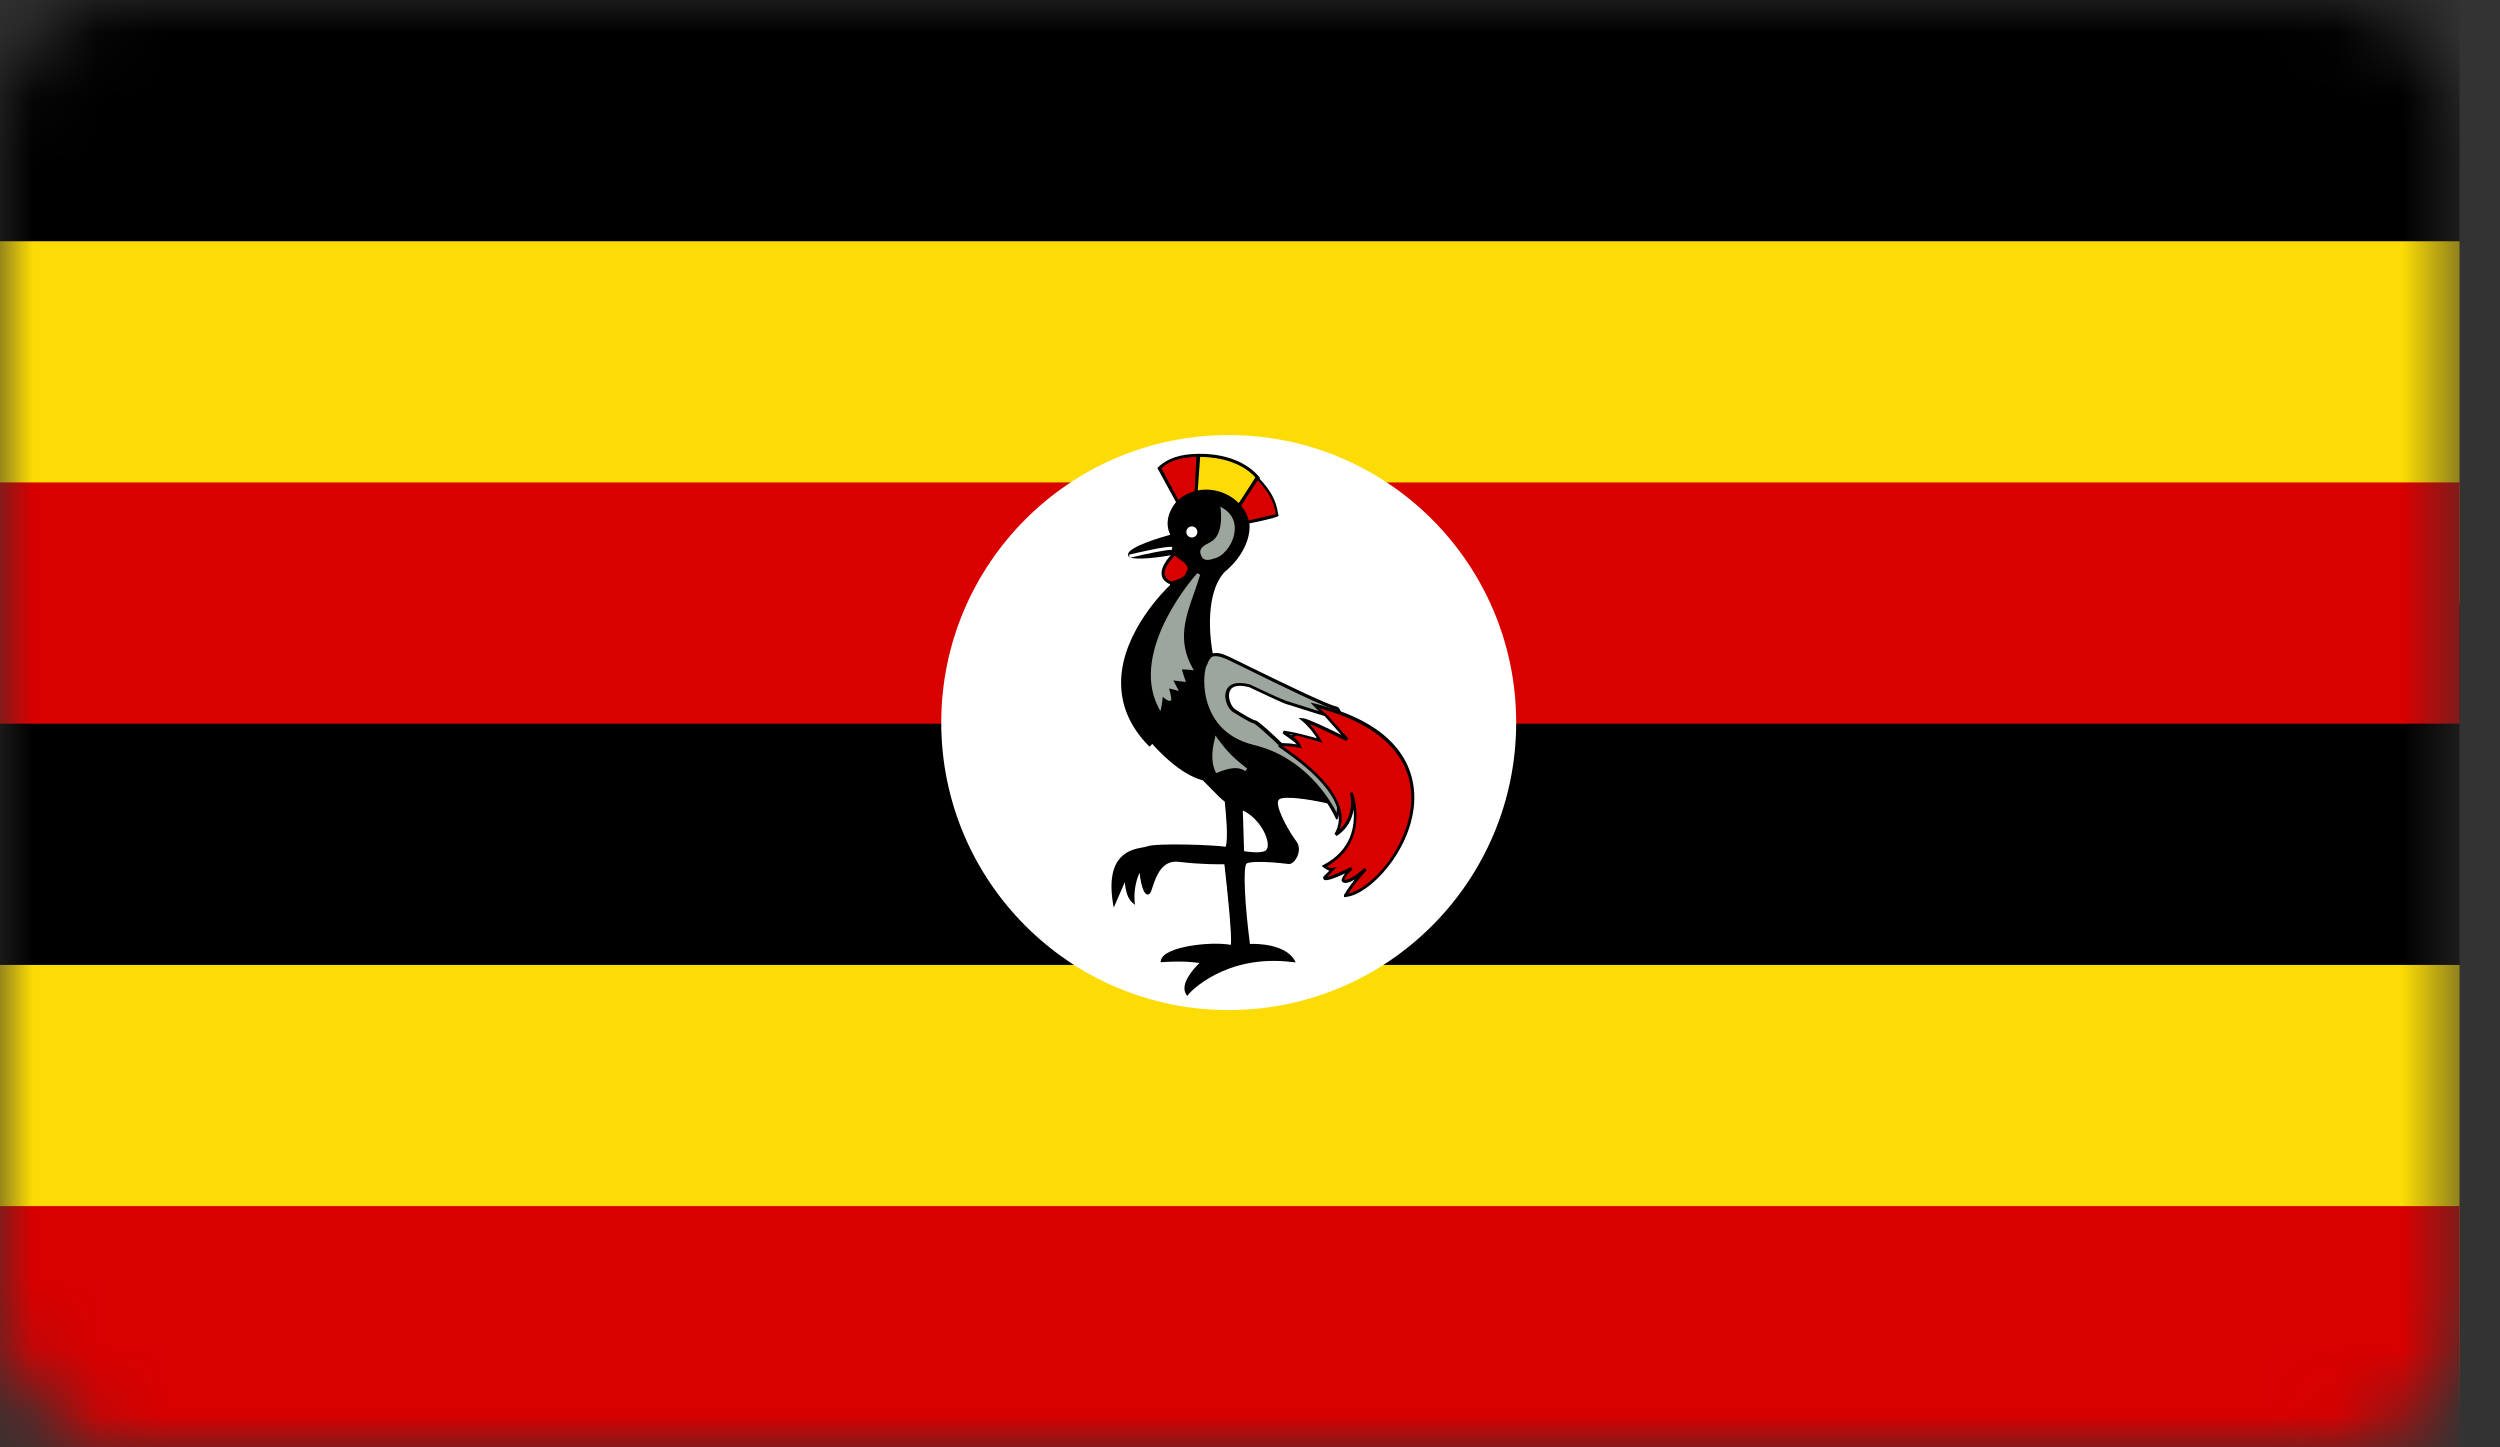
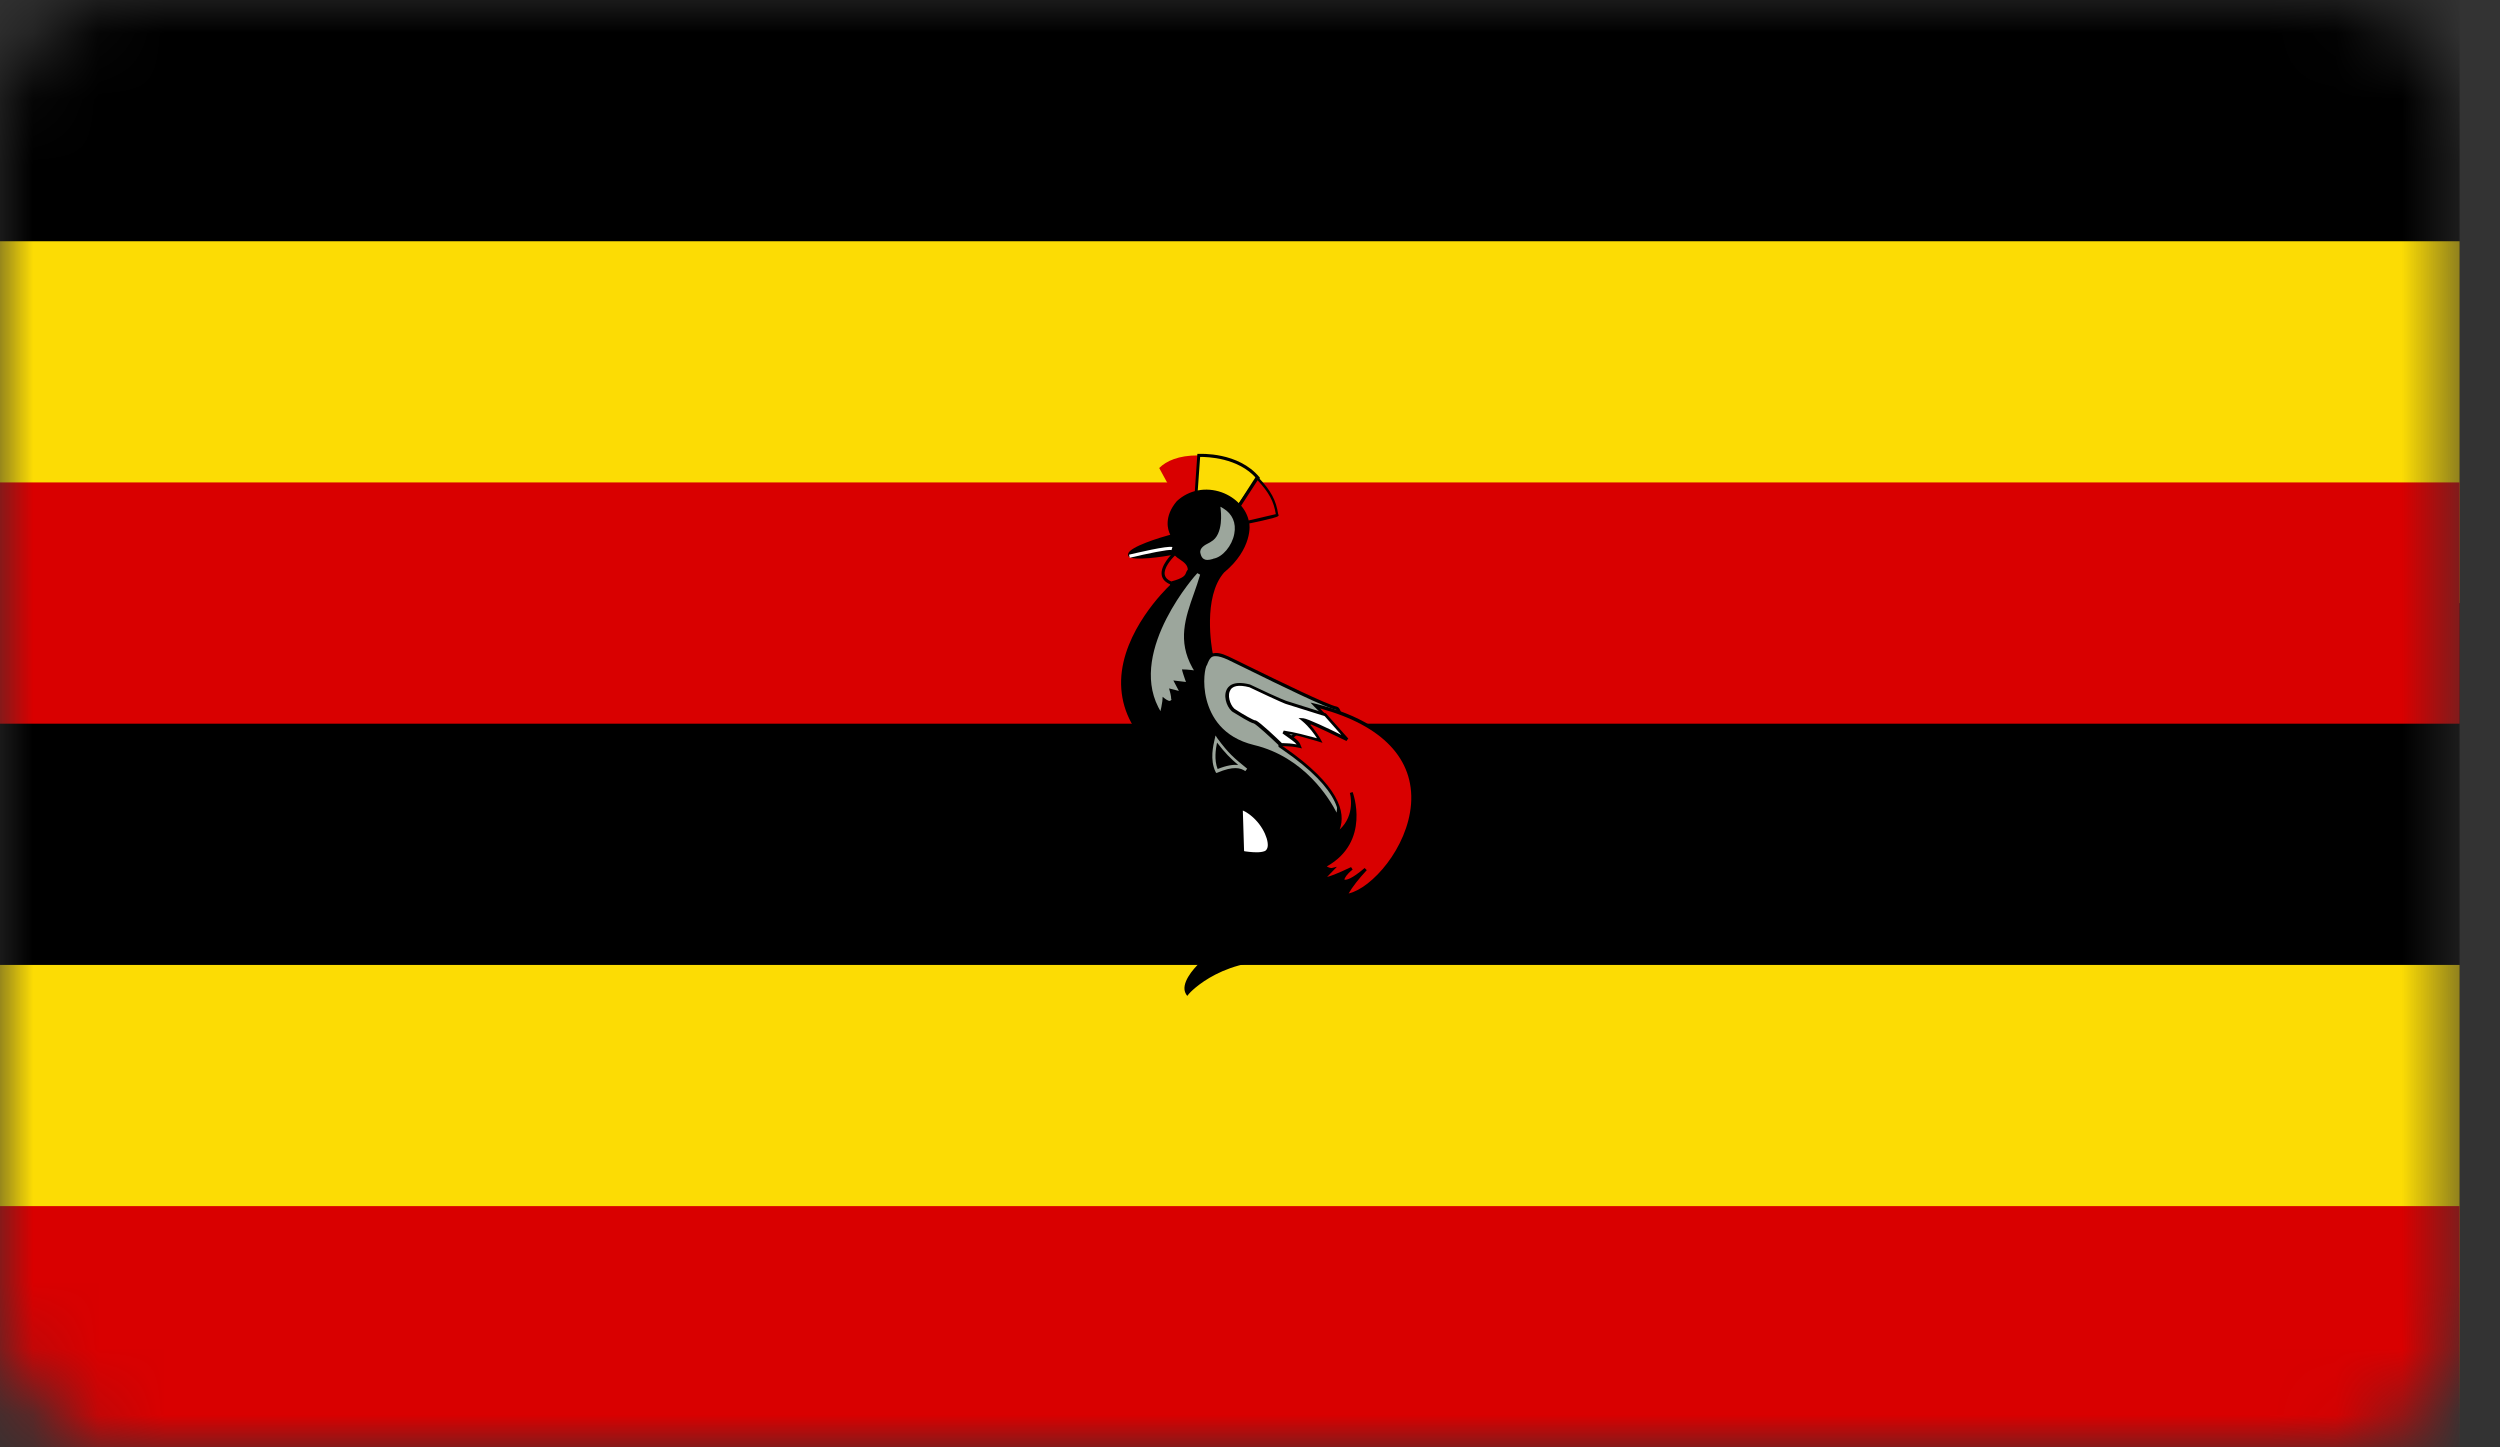
<svg xmlns="http://www.w3.org/2000/svg" width="38" height="22" viewBox="0 0 38 22" fill="none">
  <rect x="0" y="0" width="38" height="22" fill="#333333" stroke="none" />
  <mask id="mask0_2015_2129" style="mask-type:alpha" maskUnits="userSpaceOnUse" x="0" y="0" width="38" height="22">
    <rect width="37.39" height="22" rx="2" fill="#D9D9D9" />
  </mask>
  <g mask="url(#mask0_2015_2129)">
    <path d="M0 0H37.386V22H0V0Z" fill="black" />
    <path d="M0 3.667H37.386V9.167H0V3.667ZM0 14.667H37.386V22H0V14.667Z" fill="#FCDC04" />
    <path d="M0 7.333H37.386V11H0V7.333ZM0 18.333H37.386V22H0V18.333Z" fill="#D90000" />
-     <path d="M18.676 15.353C21.089 15.353 23.046 13.396 23.046 10.983C23.046 8.57 21.089 6.613 18.676 6.613C16.263 6.613 14.307 8.57 14.307 10.983C14.307 13.396 16.263 15.353 18.676 15.353Z" fill="white" />
    <path d="M17.905 7.637L17.62 7.114C17.728 7.006 17.915 6.922 18.209 6.922C18.209 6.941 18.181 7.492 18.181 7.492L17.905 7.637Z" fill="#D90000" />
-     <path d="M17.896 7.67L17.592 7.114L17.606 7.1C17.737 6.969 17.948 6.899 18.209 6.899H18.233V6.922C18.233 6.941 18.204 7.441 18.204 7.497V7.511L17.896 7.67ZM17.653 7.118L17.915 7.604L18.158 7.478C18.167 7.286 18.181 7.025 18.186 6.945C17.952 6.95 17.77 7.006 17.653 7.118Z" fill="black" />
    <path d="M18.181 7.497L18.223 6.922C18.223 6.922 18.812 6.889 19.13 7.268C19.134 7.263 18.817 7.716 18.817 7.716L18.181 7.497Z" fill="#FCDC04" />
    <path d="M18.821 7.744L18.158 7.515L18.2 6.899H18.218C18.242 6.899 18.821 6.866 19.144 7.254C19.158 7.263 19.158 7.263 18.99 7.506L18.821 7.744ZM18.204 7.483L18.803 7.688C18.91 7.539 19.055 7.324 19.097 7.272C18.821 6.955 18.349 6.945 18.242 6.945L18.204 7.483Z" fill="black" />
    <path d="M18.822 7.712L19.111 7.263C19.303 7.469 19.387 7.609 19.415 7.829C19.42 7.833 18.957 7.941 18.957 7.936C18.957 7.936 18.826 7.716 18.822 7.712Z" fill="#D90000" />
    <path d="M18.948 7.964L18.929 7.959V7.945C18.915 7.917 18.807 7.735 18.798 7.726L18.784 7.712L18.798 7.698L19.102 7.226L19.12 7.249C19.321 7.459 19.396 7.604 19.429 7.819L19.438 7.829L19.429 7.843C19.419 7.871 18.957 7.964 18.948 7.964ZM18.849 7.712C18.877 7.754 18.943 7.866 18.971 7.913C19.036 7.899 19.317 7.833 19.392 7.815C19.363 7.623 19.289 7.487 19.116 7.3L18.849 7.712Z" fill="black" />
    <path d="M18.05 15.1C18.05 15.1 18.592 14.479 19.644 14.614C19.485 14.357 18.971 14.385 18.971 14.385C18.971 14.385 18.812 13.175 18.938 13.119C19.064 13.058 19.588 13.123 19.588 13.123C19.658 13.123 19.775 12.937 19.681 12.815C19.588 12.694 19.307 12.24 19.424 12.147C19.536 12.058 20.158 12.198 20.158 12.198L18.401 9.95C18.401 9.95 18.223 9.104 18.578 8.698C19.013 8.338 18.966 7.95 18.952 7.955C18.891 7.562 18.298 7.277 17.891 7.642C17.653 7.931 17.812 8.151 17.812 8.151C17.812 8.151 17.186 8.319 17.162 8.431C17.139 8.539 17.868 8.413 17.868 8.413L17.798 8.913C17.798 8.913 16.377 10.207 17.466 11.324C17.475 11.319 17.499 11.273 17.499 11.273C17.499 11.273 17.882 11.745 18.284 11.848C18.662 12.236 18.625 12.175 18.625 12.175C18.625 12.175 18.7 12.787 18.63 12.904C18.536 12.876 17.569 12.838 17.429 12.894C17.298 12.937 16.802 12.909 16.929 13.722C17.022 13.502 17.106 13.31 17.106 13.31C17.106 13.31 17.092 13.605 17.209 13.708C17.19 13.399 17.321 13.189 17.321 13.189C17.321 13.189 17.345 13.525 17.419 13.577C17.494 13.628 17.494 13.03 17.905 13.081C18.317 13.133 18.616 13.114 18.616 13.114C18.616 13.114 18.756 14.282 18.709 14.39C18.41 14.32 17.7 14.418 17.653 14.6C18.069 14.577 18.265 14.624 18.265 14.624C18.265 14.624 17.947 14.923 18.05 15.1Z" fill="black" />
    <path d="M18.046 15.138L18.027 15.11C17.933 14.955 18.144 14.722 18.232 14.638C18.153 14.624 17.971 14.605 17.672 14.624H17.639L17.648 14.591C17.7 14.385 18.41 14.306 18.709 14.362C18.728 14.226 18.662 13.577 18.611 13.137C18.536 13.137 18.265 13.142 17.919 13.1C17.658 13.067 17.573 13.324 17.522 13.474C17.499 13.549 17.485 13.586 17.457 13.595C17.447 13.6 17.433 13.595 17.424 13.591C17.363 13.549 17.335 13.376 17.321 13.264C17.284 13.348 17.232 13.502 17.246 13.698L17.251 13.754L17.209 13.717C17.13 13.647 17.106 13.507 17.097 13.409C17.064 13.488 17.013 13.6 16.961 13.722L16.929 13.796L16.915 13.717C16.802 12.983 17.19 12.913 17.372 12.88C17.396 12.876 17.419 12.871 17.433 12.866C17.578 12.81 18.461 12.843 18.63 12.871C18.672 12.754 18.634 12.352 18.616 12.184C18.578 12.161 18.494 12.077 18.284 11.862C17.929 11.768 17.602 11.404 17.513 11.306C17.499 11.329 17.489 11.334 17.485 11.338L17.471 11.348L17.457 11.334C17.167 11.039 17.031 10.703 17.041 10.338C17.064 9.595 17.714 8.96 17.784 8.894L17.849 8.431C17.672 8.464 17.228 8.53 17.157 8.459C17.148 8.45 17.143 8.431 17.148 8.417C17.172 8.31 17.634 8.17 17.788 8.128C17.751 8.058 17.686 7.857 17.887 7.618C18.073 7.445 18.331 7.399 18.569 7.483C18.788 7.562 18.952 7.74 18.985 7.936C19.003 7.969 19.036 8.347 18.606 8.702C18.279 9.076 18.419 9.857 18.433 9.927L20.223 12.222L20.158 12.207C19.91 12.151 19.518 12.091 19.443 12.151C19.433 12.161 19.429 12.17 19.424 12.189C19.41 12.324 19.616 12.675 19.704 12.787C19.751 12.848 19.756 12.937 19.718 13.021C19.691 13.077 19.644 13.133 19.592 13.133C19.443 13.114 19.05 13.077 18.952 13.123C18.887 13.156 18.924 13.778 18.999 14.348C19.102 14.343 19.522 14.348 19.672 14.586L19.695 14.628L19.648 14.624C18.62 14.493 18.078 15.096 18.073 15.105L18.046 15.138ZM17.896 14.572C18.158 14.572 18.279 14.605 18.288 14.605L18.331 14.614L18.298 14.642C18.214 14.717 18.022 14.923 18.055 15.053C18.172 14.937 18.695 14.483 19.592 14.577C19.415 14.376 18.98 14.399 18.976 14.399H18.952L18.947 14.376C18.91 14.091 18.798 13.147 18.924 13.086C19.055 13.025 19.564 13.086 19.588 13.091C19.606 13.091 19.644 13.058 19.667 13.007C19.681 12.979 19.714 12.89 19.662 12.82C19.597 12.74 19.354 12.357 19.373 12.189C19.377 12.161 19.387 12.137 19.405 12.119C19.508 12.039 19.929 12.114 20.097 12.151L18.377 9.95V9.946C18.368 9.913 18.2 9.086 18.559 8.674C18.919 8.375 18.943 8.062 18.933 7.978H18.929L18.924 7.95C18.896 7.768 18.747 7.604 18.536 7.529C18.312 7.45 18.078 7.492 17.905 7.651C17.681 7.922 17.826 8.123 17.831 8.128L17.849 8.156L17.817 8.165C17.517 8.245 17.195 8.366 17.181 8.427C17.209 8.464 17.555 8.431 17.858 8.38L17.891 8.375L17.817 8.917L17.812 8.922C17.802 8.927 17.102 9.576 17.078 10.338C17.069 10.684 17.195 10.997 17.461 11.277C17.466 11.268 17.471 11.259 17.475 11.249L17.494 11.221L17.517 11.249C17.522 11.254 17.901 11.717 18.288 11.82H18.293L18.298 11.824C18.574 12.109 18.625 12.147 18.634 12.151L18.625 12.165L18.644 12.161L18.653 12.179L18.648 12.184C18.662 12.292 18.718 12.801 18.648 12.913L18.639 12.927L18.62 12.922C18.527 12.894 17.569 12.862 17.433 12.913C17.415 12.918 17.391 12.922 17.368 12.927C17.19 12.96 16.868 13.021 16.938 13.628C17.017 13.441 17.083 13.292 17.083 13.292L17.13 13.301C17.13 13.306 17.12 13.507 17.186 13.628C17.186 13.357 17.302 13.175 17.307 13.17L17.345 13.109L17.349 13.18C17.358 13.31 17.391 13.502 17.433 13.544C17.443 13.53 17.457 13.488 17.466 13.455C17.517 13.301 17.611 13.011 17.915 13.049C18.321 13.095 18.62 13.081 18.62 13.081H18.644L18.648 13.105C18.662 13.226 18.788 14.282 18.742 14.395L18.733 14.413L18.714 14.409C18.433 14.343 17.817 14.432 17.704 14.568C17.779 14.572 17.845 14.572 17.896 14.572Z" fill="black" />
    <path d="M18.218 8.726C18.218 8.726 17.186 9.866 17.629 10.74C17.653 10.618 17.643 10.544 17.657 10.548C17.634 10.534 17.784 10.651 17.774 10.628C17.779 10.567 17.728 10.432 17.728 10.432C17.774 10.441 17.821 10.455 17.868 10.464C17.84 10.413 17.812 10.361 17.788 10.315C17.854 10.324 17.919 10.329 17.985 10.338C17.985 10.338 17.915 10.151 17.938 10.151C17.961 10.151 18.101 10.161 18.101 10.161C17.807 9.632 18.083 9.193 18.218 8.726Z" fill="#9CA69C" />
    <path d="M17.639 10.81L17.606 10.749C17.157 9.871 18.186 8.721 18.2 8.712L18.242 8.735C18.214 8.833 18.181 8.927 18.148 9.02C18.017 9.389 17.896 9.74 18.125 10.151L18.148 10.189L18.106 10.184C18.073 10.179 18.003 10.175 17.966 10.175C17.971 10.207 17.994 10.273 18.013 10.329L18.027 10.366L17.835 10.343L17.919 10.502L17.77 10.464C17.784 10.511 17.802 10.581 17.802 10.623L17.807 10.637L17.788 10.651C17.765 10.665 17.709 10.623 17.672 10.591V10.595C17.672 10.628 17.667 10.679 17.653 10.745L17.639 10.81ZM18.162 8.829C17.943 9.1 17.33 9.96 17.62 10.656C17.625 10.628 17.625 10.609 17.625 10.591C17.625 10.572 17.625 10.558 17.63 10.548L17.625 10.544L17.648 10.511L17.667 10.52L17.662 10.53L17.672 10.525C17.676 10.53 17.718 10.562 17.746 10.581C17.737 10.53 17.714 10.46 17.704 10.432L17.69 10.389L17.821 10.422L17.742 10.277L17.947 10.301C17.896 10.156 17.905 10.137 17.915 10.128L17.919 10.118H17.933C17.947 10.118 18.013 10.123 18.055 10.128C17.845 9.712 17.971 9.347 18.097 8.997C18.12 8.945 18.144 8.885 18.162 8.829Z" fill="#9CA69C" />
    <path d="M18.578 7.744C18.578 7.744 18.634 8.137 18.419 8.254C18.386 8.277 18.251 8.324 18.27 8.403C18.293 8.511 18.354 8.492 18.438 8.473C18.662 8.431 18.919 7.955 18.578 7.744Z" fill="#9CA69C" />
    <path d="M18.349 8.511C18.331 8.511 18.312 8.506 18.298 8.497C18.274 8.483 18.256 8.455 18.246 8.408C18.228 8.329 18.317 8.282 18.373 8.254C18.387 8.249 18.396 8.24 18.405 8.235C18.606 8.128 18.555 7.754 18.555 7.749L18.55 7.702L18.592 7.726C18.733 7.81 18.793 7.95 18.761 8.114C18.728 8.296 18.583 8.469 18.443 8.492L18.433 8.497C18.401 8.506 18.377 8.511 18.349 8.511ZM18.606 7.796C18.616 7.908 18.611 8.179 18.429 8.277C18.424 8.282 18.41 8.287 18.396 8.296C18.34 8.324 18.284 8.357 18.293 8.399C18.302 8.431 18.312 8.45 18.326 8.459C18.345 8.473 18.382 8.464 18.424 8.455L18.438 8.45C18.559 8.427 18.69 8.268 18.718 8.109C18.728 8.03 18.733 7.894 18.606 7.796Z" fill="#9CA69C" />
-     <path d="M18.116 8.17C18.162 8.17 18.2 8.132 18.2 8.086C18.2 8.039 18.162 8.001 18.116 8.001C18.069 8.001 18.032 8.039 18.032 8.086C18.032 8.132 18.069 8.17 18.116 8.17Z" fill="white" />
    <path d="M17.864 8.413C17.808 8.459 17.523 8.754 17.803 8.866C18.097 8.787 18.018 8.731 18.083 8.665C18.083 8.53 17.934 8.497 17.864 8.413Z" fill="#D90000" />
    <path d="M17.803 8.889L17.793 8.885C17.714 8.852 17.667 8.805 17.658 8.74C17.634 8.6 17.803 8.427 17.845 8.389L17.863 8.375L17.877 8.394C17.901 8.422 17.929 8.441 17.962 8.464C18.027 8.511 18.102 8.562 18.102 8.665V8.674L18.097 8.679C18.083 8.693 18.078 8.707 18.069 8.726C18.046 8.787 18.013 8.829 17.807 8.885L17.803 8.889ZM17.859 8.445C17.798 8.502 17.686 8.637 17.704 8.735C17.714 8.782 17.747 8.815 17.803 8.838C17.994 8.787 18.013 8.745 18.027 8.707C18.032 8.693 18.041 8.674 18.055 8.656C18.05 8.586 17.999 8.548 17.938 8.506C17.91 8.488 17.882 8.469 17.859 8.445Z" fill="black" />
-     <path d="M18.489 11.231C18.476 11.296 18.41 11.534 18.499 11.717C18.747 11.614 18.863 11.642 18.948 11.698C18.742 11.534 18.662 11.464 18.489 11.231Z" fill="#9CA69C" />
    <path d="M18.485 11.749L18.476 11.731C18.387 11.549 18.443 11.324 18.462 11.24L18.476 11.179L18.503 11.221C18.676 11.455 18.756 11.521 18.957 11.684L18.929 11.721C18.854 11.67 18.747 11.642 18.503 11.745L18.485 11.749ZM18.499 11.287C18.48 11.38 18.452 11.549 18.508 11.689C18.648 11.633 18.747 11.619 18.821 11.628C18.7 11.525 18.625 11.45 18.499 11.287Z" fill="#9CA69C" />
    <path d="M18.915 12.362L18.929 12.918C18.929 12.918 19.12 12.95 19.214 12.918C19.302 12.88 19.209 12.53 18.915 12.362Z" fill="white" />
    <path d="M19.102 12.955C19.017 12.955 18.933 12.941 18.929 12.941L18.91 12.937L18.891 12.32L18.929 12.338C19.162 12.474 19.279 12.731 19.27 12.857C19.265 12.913 19.237 12.932 19.223 12.937C19.19 12.95 19.144 12.955 19.102 12.955ZM18.952 12.894C19.003 12.904 19.139 12.918 19.204 12.894C19.214 12.89 19.218 12.876 19.223 12.852C19.233 12.745 19.134 12.53 18.943 12.399L18.952 12.894Z" fill="white" />
    <path d="M20.321 12.427C20.321 12.427 19.962 11.563 19.05 11.343C18.134 11.123 18.256 10.151 18.331 10.091C18.373 10.006 18.401 9.876 18.662 10.002C18.924 10.128 20.139 10.735 20.312 10.768C20.485 10.801 20.335 12.45 20.321 12.427Z" fill="#9CA69C" />
    <path d="M20.317 12.46L20.303 12.441C20.298 12.432 19.938 11.586 19.046 11.371C18.527 11.249 18.345 10.894 18.284 10.618C18.228 10.376 18.261 10.133 18.307 10.081C18.312 10.076 18.312 10.072 18.317 10.062C18.335 10.016 18.363 9.96 18.424 9.936C18.485 9.913 18.564 9.927 18.672 9.978C18.733 10.006 18.845 10.062 18.98 10.128C19.429 10.348 20.186 10.717 20.317 10.74C20.364 10.749 20.392 10.819 20.406 10.964C20.438 11.306 20.382 12.422 20.331 12.446L20.317 12.46ZM18.48 9.974C18.466 9.974 18.448 9.974 18.438 9.978C18.396 9.992 18.377 10.034 18.359 10.076C18.354 10.086 18.354 10.091 18.349 10.1V10.104L18.345 10.109C18.321 10.133 18.27 10.366 18.34 10.637C18.405 10.885 18.578 11.207 19.06 11.324C19.826 11.507 20.209 12.142 20.317 12.352C20.35 12.063 20.429 10.974 20.326 10.806C20.322 10.796 20.312 10.791 20.312 10.791C20.177 10.768 19.448 10.413 18.966 10.175C18.831 10.109 18.719 10.053 18.658 10.025C18.583 9.992 18.527 9.974 18.48 9.974Z" fill="black" />
    <path d="M19.452 11.338C19.438 11.348 20.677 12.067 20.303 12.689C20.658 12.455 20.541 12.049 20.541 12.049C20.541 12.049 20.831 12.801 20.13 13.165C20.205 13.231 20.256 13.217 20.256 13.217L20.135 13.338C20.135 13.338 20.078 13.427 20.55 13.198C20.42 13.301 20.41 13.376 20.41 13.376C20.41 13.376 20.443 13.474 20.751 13.207C20.504 13.474 20.448 13.614 20.448 13.609C21.121 13.549 22.579 11.366 19.985 10.721C20.125 10.866 20.107 10.848 20.107 10.848L19.452 11.338Z" fill="#D90000" />
    <path d="M20.452 13.637H20.448L20.429 13.633V13.591H20.438C20.476 13.525 20.527 13.451 20.593 13.366C20.522 13.413 20.466 13.427 20.429 13.418C20.401 13.409 20.392 13.39 20.392 13.385V13.38V13.376C20.392 13.371 20.401 13.334 20.443 13.278C20.158 13.409 20.134 13.38 20.12 13.366C20.111 13.352 20.111 13.338 20.116 13.324L20.12 13.32L20.205 13.236C20.181 13.226 20.153 13.212 20.116 13.184L20.088 13.161L20.116 13.147C20.546 12.922 20.597 12.553 20.574 12.306C20.555 12.436 20.49 12.595 20.317 12.707L20.284 12.675C20.429 12.436 20.405 12.021 19.494 11.394C19.433 11.352 19.429 11.352 19.433 11.338V11.324L19.443 11.319L20.078 10.843C20.064 10.824 20.032 10.796 19.976 10.74L19.919 10.679L19.999 10.698C21.378 11.039 21.527 11.801 21.494 12.222C21.438 12.941 20.821 13.595 20.462 13.633C20.457 13.637 20.452 13.637 20.452 13.637ZM20.742 13.194L20.775 13.226C20.653 13.357 20.555 13.483 20.499 13.581C20.849 13.502 21.396 12.89 21.448 12.222C21.499 11.539 21.013 11.025 20.064 10.768C20.083 10.791 20.102 10.806 20.111 10.819L20.125 10.834C20.139 10.852 20.134 10.857 20.13 10.866L20.111 10.88L20.106 10.876L19.49 11.338C19.499 11.343 19.508 11.352 19.518 11.357C20.354 11.936 20.462 12.348 20.363 12.609C20.607 12.385 20.522 12.067 20.518 12.053L20.56 12.039C20.564 12.049 20.84 12.792 20.167 13.17C20.214 13.198 20.242 13.194 20.242 13.194L20.321 13.175L20.172 13.329C20.214 13.32 20.312 13.287 20.536 13.18L20.56 13.217C20.466 13.292 20.438 13.348 20.434 13.371H20.438C20.466 13.376 20.541 13.366 20.742 13.194Z" fill="black" />
    <path d="M19.509 11.128C19.677 11.249 19.738 11.287 19.756 11.348C19.602 11.315 19.462 11.324 19.462 11.324C19.462 11.324 19.13 11.006 19.069 10.983C19.023 10.983 18.765 10.819 18.765 10.819C18.635 10.754 18.518 10.305 18.994 10.436C19.485 10.67 19.555 10.689 19.555 10.689C19.752 10.749 19.948 10.81 20.144 10.871C20.256 10.997 20.368 11.123 20.481 11.249C20.481 11.249 19.878 10.95 19.803 10.946C19.966 11.081 20.06 11.264 20.06 11.264C19.873 11.207 19.709 11.156 19.509 11.128Z" fill="white" />
    <path d="M19.789 11.376L19.747 11.366C19.597 11.334 19.462 11.343 19.462 11.343H19.452L19.443 11.334C19.317 11.212 19.107 11.02 19.06 10.997C19.004 10.988 18.812 10.866 18.751 10.829C18.667 10.787 18.592 10.614 18.639 10.497C18.663 10.432 18.742 10.338 18.999 10.404C19.48 10.633 19.56 10.656 19.56 10.656L20.153 10.843L20.494 11.226L20.466 11.263C20.294 11.179 20.041 11.058 19.896 10.997C20.013 11.119 20.074 11.24 20.078 11.245L20.102 11.291L20.013 11.263C19.868 11.221 19.742 11.184 19.597 11.156C19.709 11.235 19.751 11.273 19.77 11.329L19.789 11.376ZM19.513 11.296C19.56 11.296 19.63 11.301 19.709 11.315C19.681 11.277 19.621 11.24 19.518 11.165L19.494 11.147L19.513 11.105C19.695 11.133 19.845 11.175 20.018 11.221C19.98 11.161 19.901 11.049 19.794 10.96L19.737 10.913L19.812 10.918C19.873 10.922 20.209 11.081 20.387 11.17L20.135 10.885L19.555 10.703C19.55 10.703 19.48 10.679 18.99 10.446C18.826 10.404 18.723 10.422 18.691 10.511C18.653 10.609 18.723 10.759 18.784 10.787C18.905 10.866 19.05 10.946 19.078 10.95H19.088C19.149 10.974 19.424 11.235 19.48 11.291C19.48 11.296 19.494 11.296 19.513 11.296Z" fill="black" />
    <path d="M17.167 8.455C17.167 8.455 17.742 8.315 17.812 8.333L17.167 8.455Z" fill="black" />
    <path d="M17.172 8.478L17.162 8.431C17.261 8.408 17.747 8.291 17.821 8.315L17.807 8.361C17.765 8.347 17.447 8.413 17.172 8.478Z" fill="white" />
  </g>
</svg>